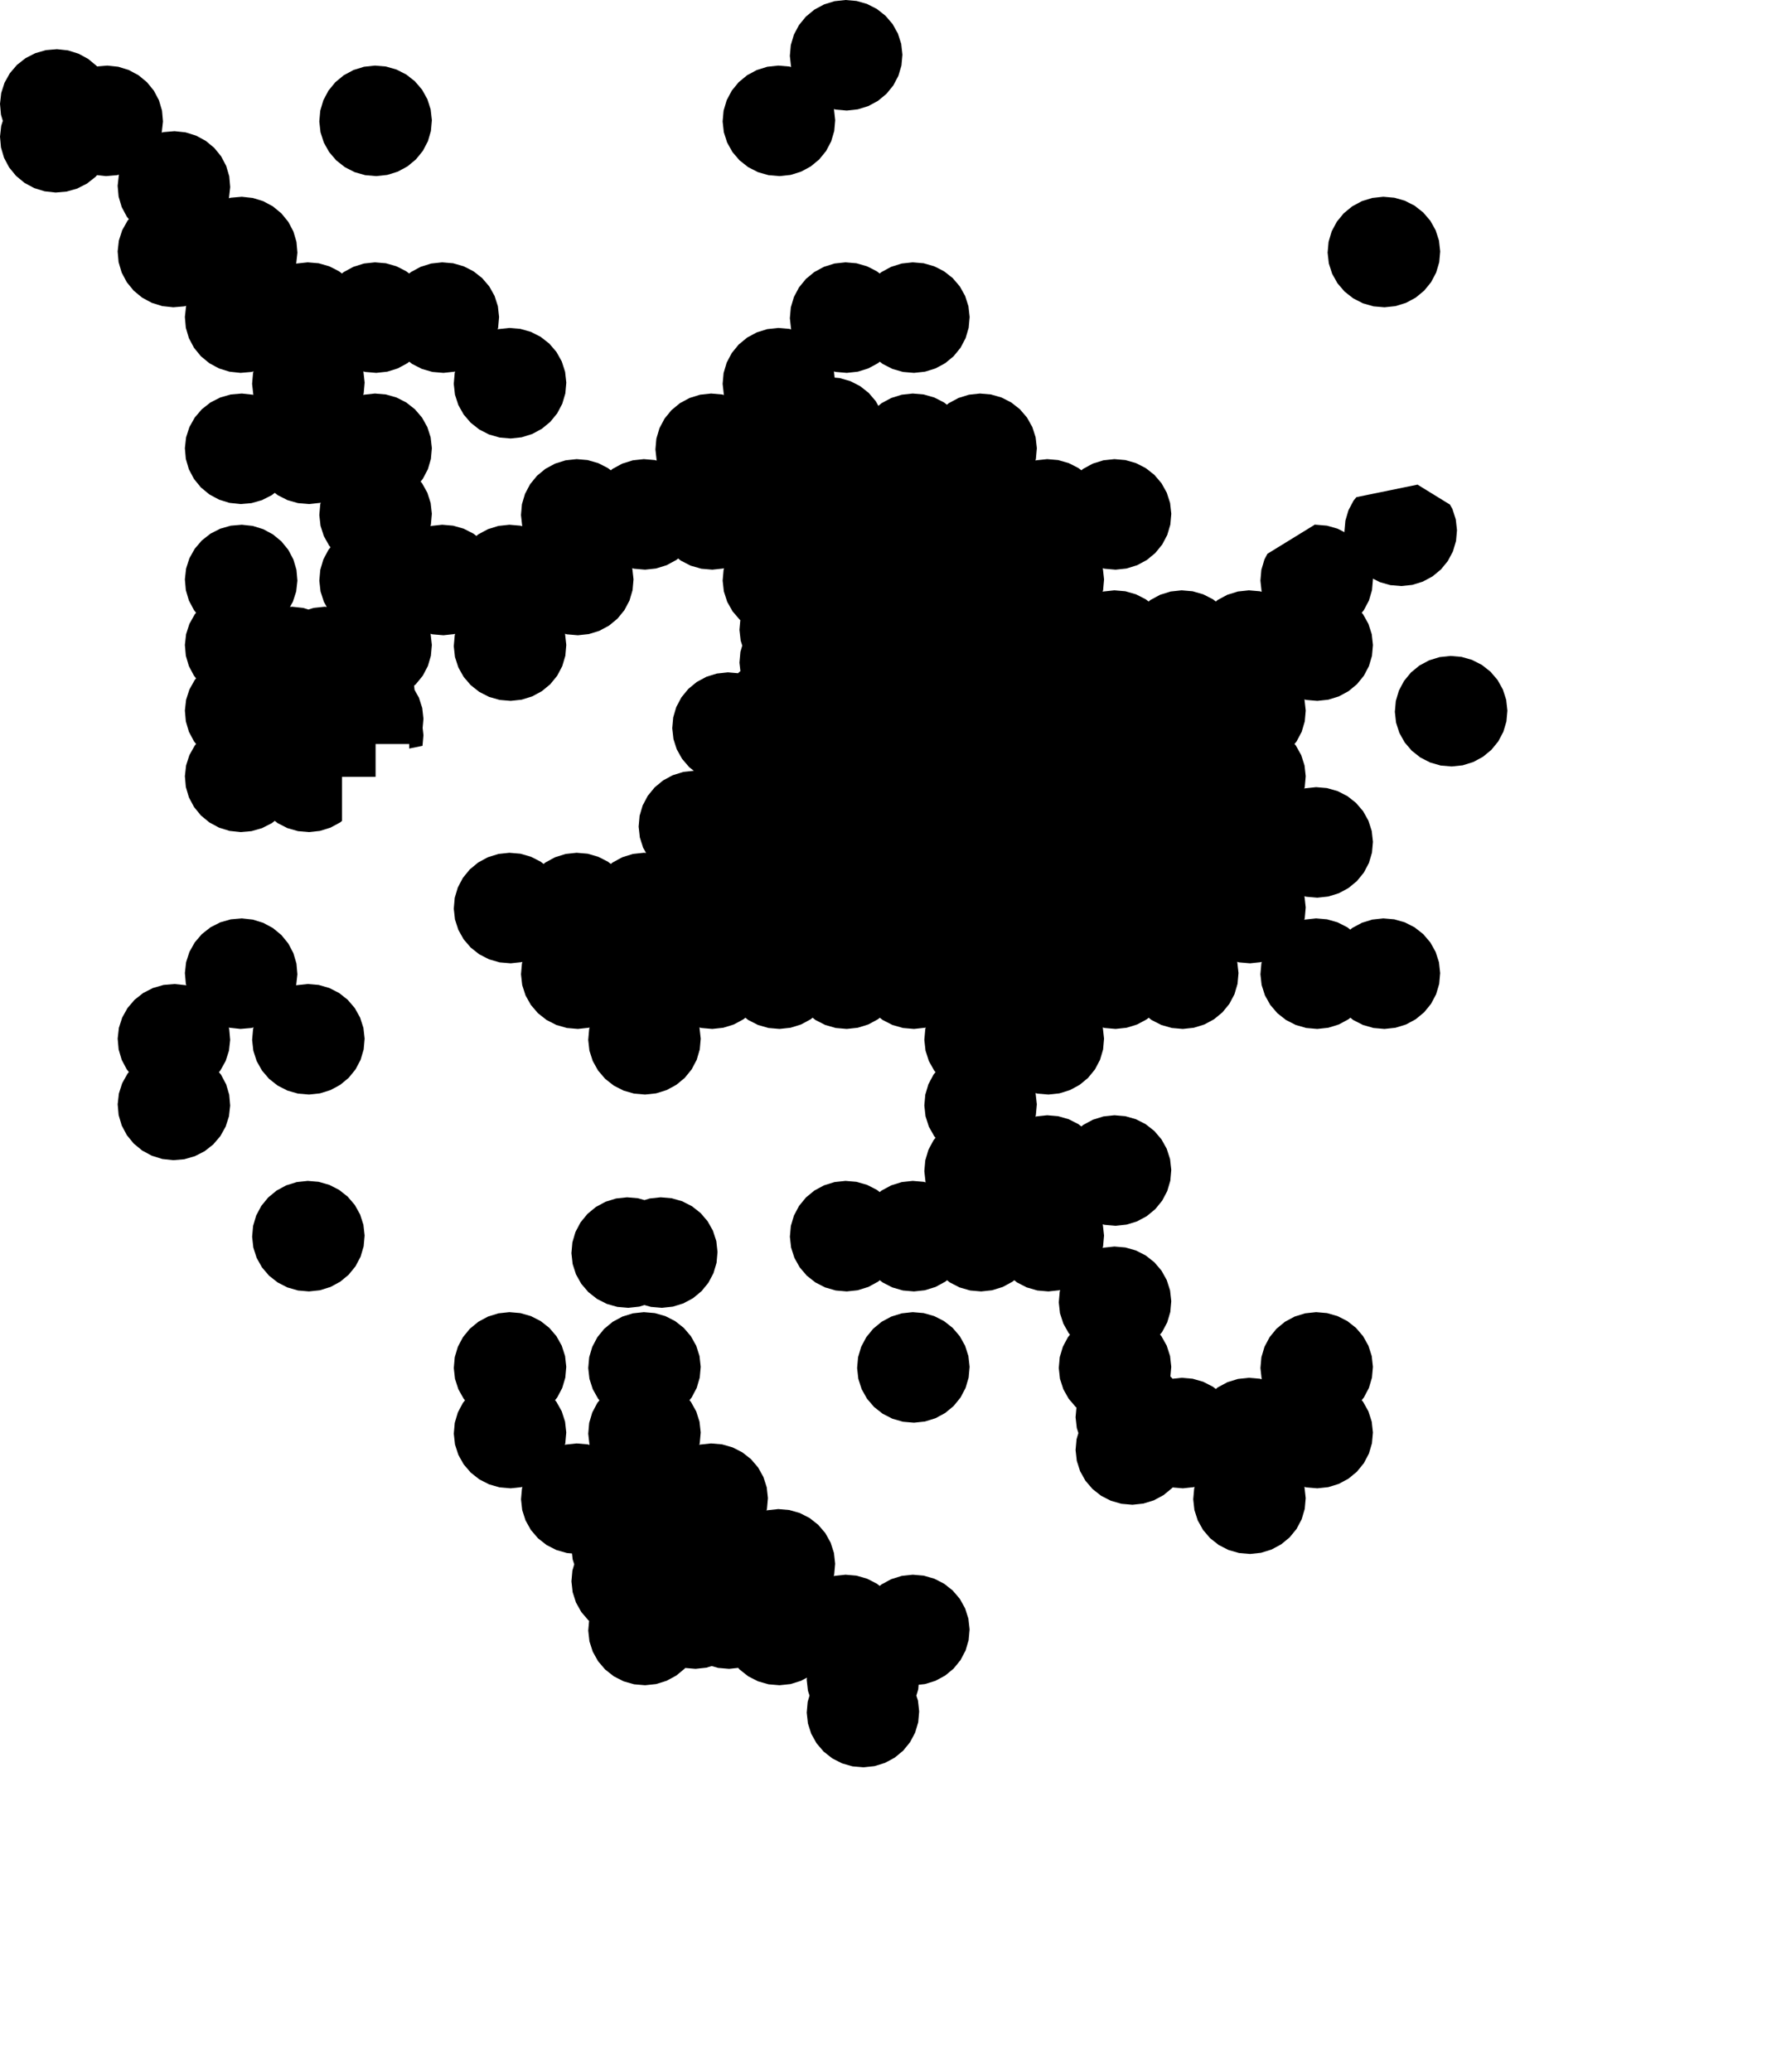
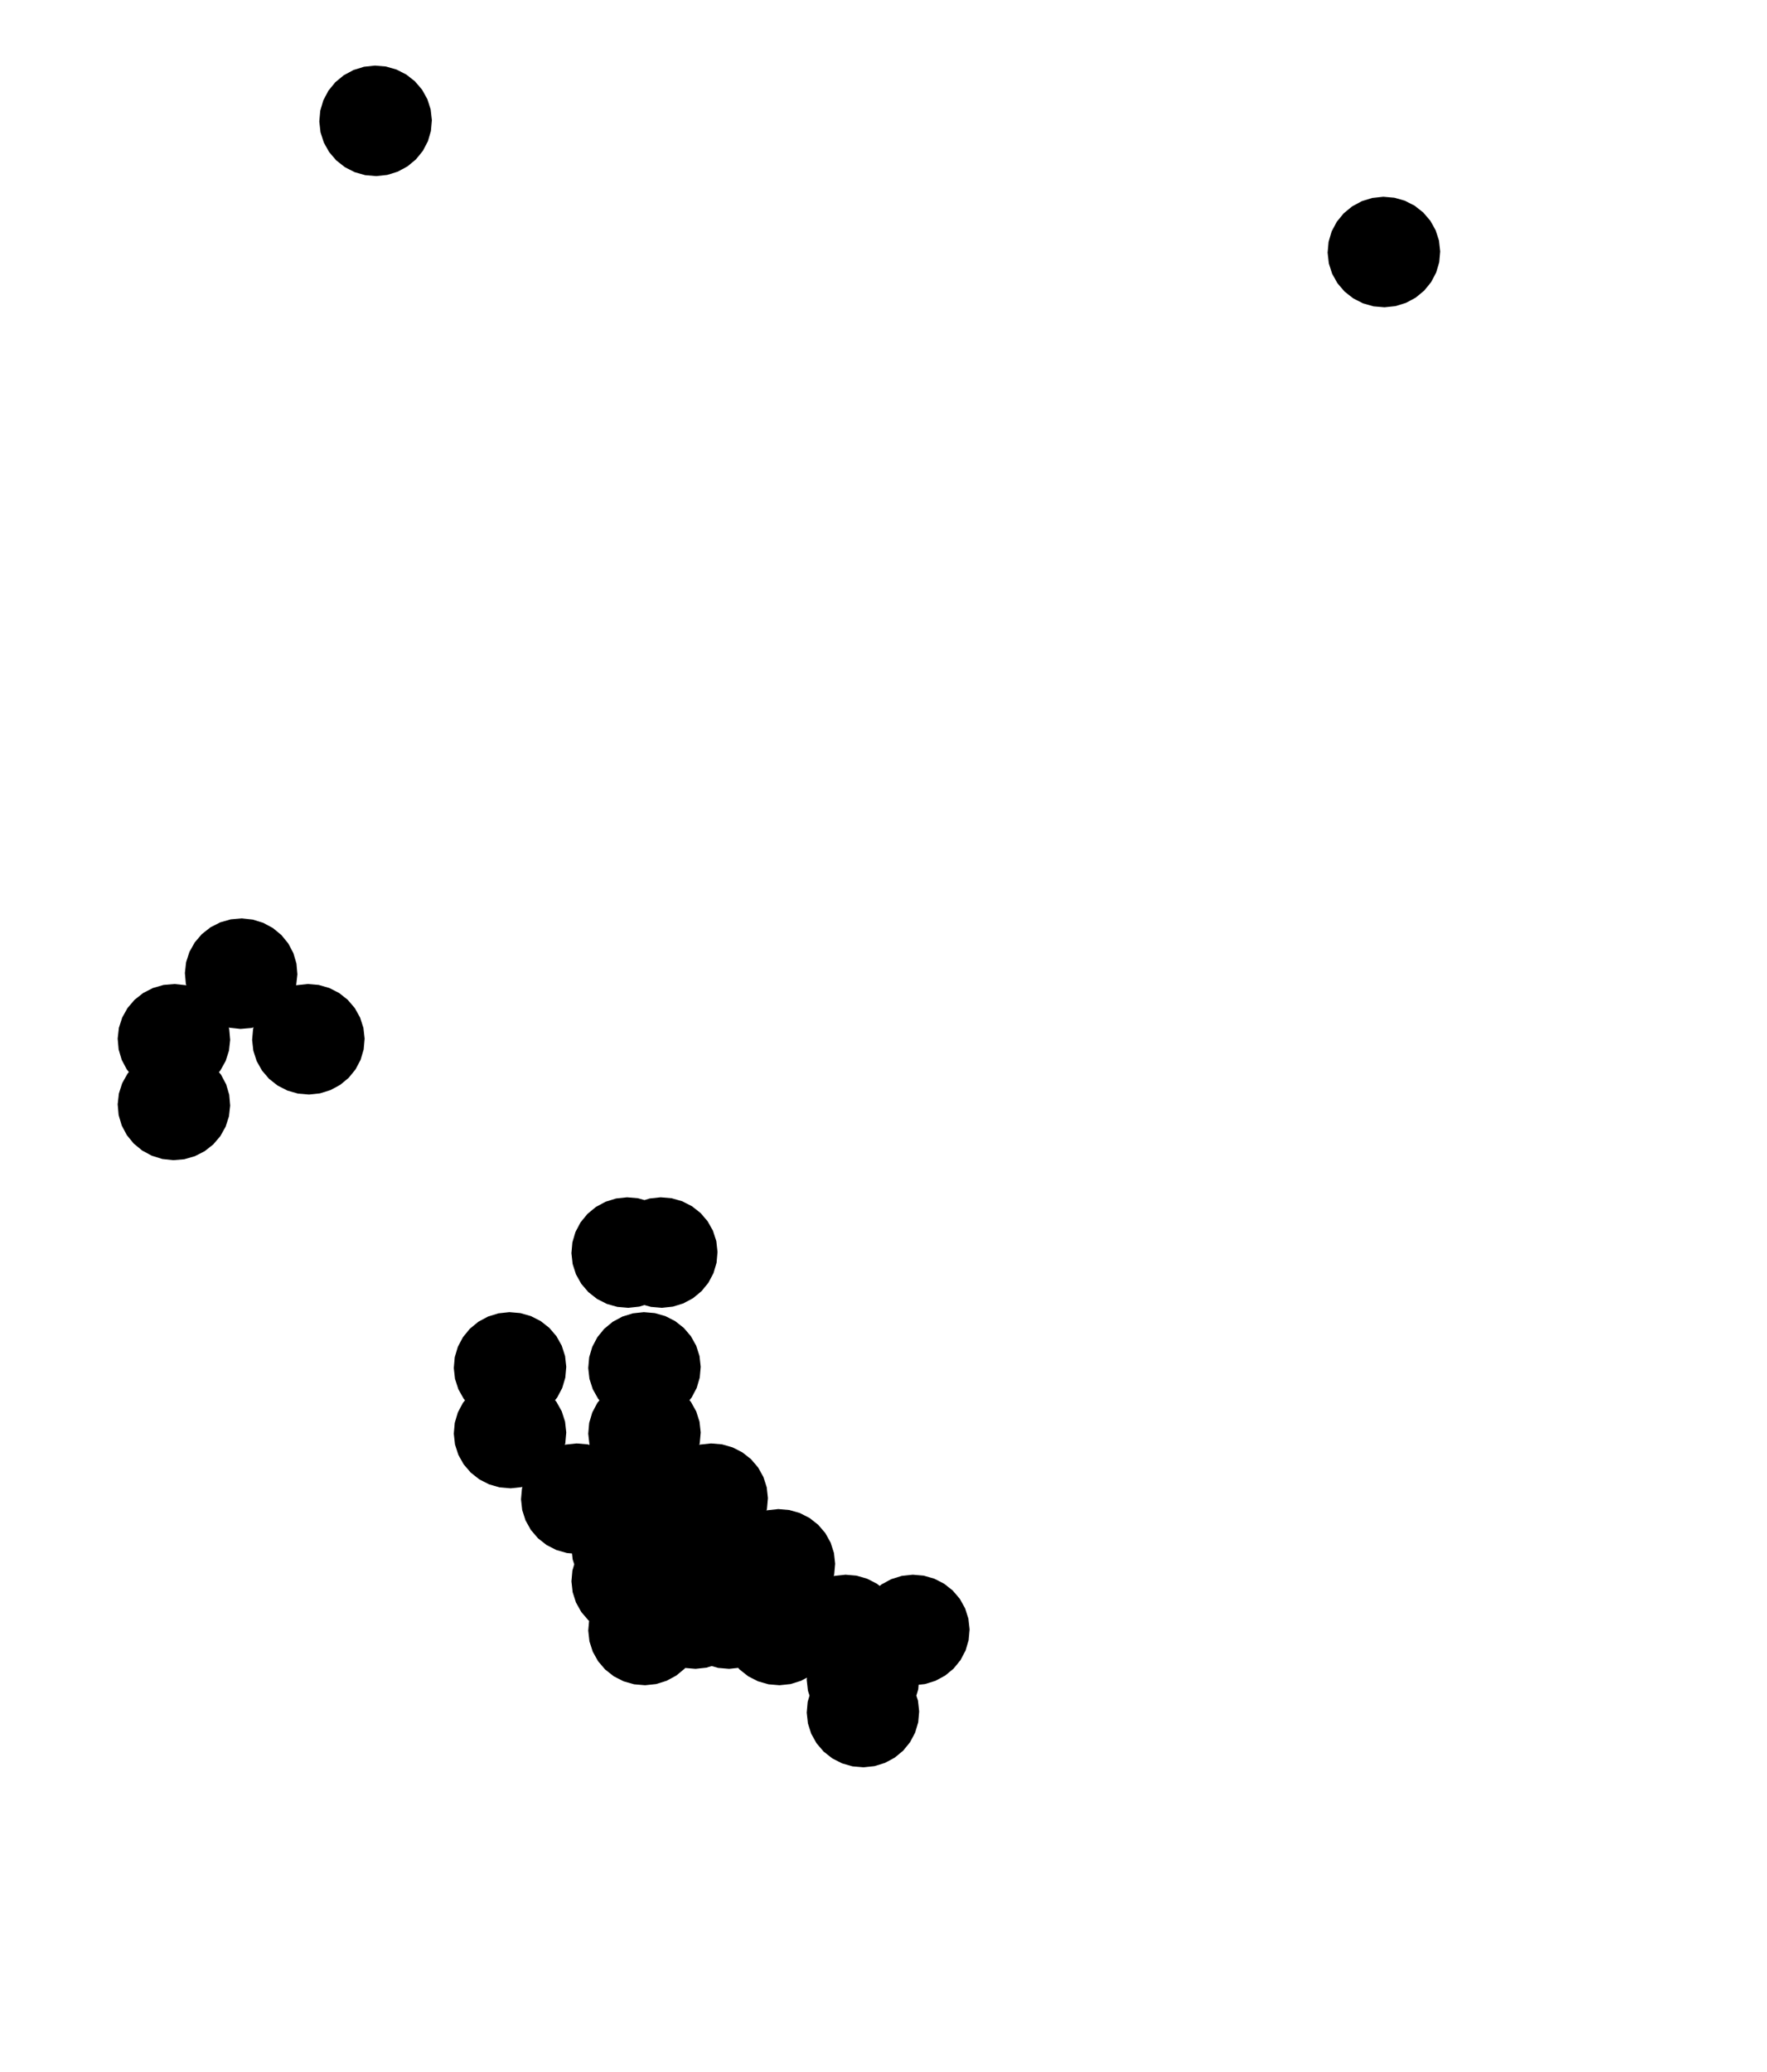
<svg xmlns="http://www.w3.org/2000/svg" xmlns:ns1="x-urn:namespaces#edtf" xmlns:ns2="x-urn:namespaces#mz" xmlns:ns3="x-urn:namespaces#wof" width="873.555" height="1024" class="wof-locality" ns1:cessation="" ns1:inception="" id="wof-%!s(int64=102025475)" ns2:is_ceased="-1" ns2:is_current="1" ns2:is_deprecated="-1" ns2:is_superseded="0" ns2:is_superseding="0" ns2:latitude="12.613507" ns2:longitude="102.107284" ns2:max_latitude="12.740474" ns2:max_longitude="102.198528" ns2:min_latitude="12.451683" ns2:min_longitude="101.952166" ns2:uri="https://data.whosonfirst.org/102/025/475/102025475.geojson" viewBox="0 0 873.55 1024.00" ns3:belongsto="102191569,85632293,85678799,1108802663" ns3:country="TH" ns3:id="102025475" ns3:lastmodified="1690868735" ns3:name="Chanthaburi" ns3:parent_id="1108802663" ns3:path="102/025/475/102025475.geojson" ns3:placetype="locality" ns3:repo="whosonfirst-data-admin-th" ns3:superseded_by="" ns3:supersedes="">
  <path d="M345.936 713.37,345.697 714.177,346.111 714.047,351.532 713.463,356.962 713.929,362.195 715.427,367.028 717.901,371.281 721.252,374.784 725.354,377.407 730.049,379.046 735.155,379.642 740.479,379.167 745.814,378.928 746.622,379.346 746.492,384.763 745.908,390.193 746.374,395.426 747.874,400.263 750.346,404.513 753.697,408.018 757.799,410.638 762.497,412.277 767.602,412.873 772.926,412.398 778.262,412.159 779.07,412.58 778.94,417.997 778.356,423.427 778.822,428.66 780.322,433.494 782.793,434.897 783.9,435.838 783.126,440.614 780.549,445.814 778.94,451.232 778.356,456.661 778.822,461.894 780.322,466.728 782.793,470.978 786.145,474.484 790.25,477.103 794.944,478.743 800.053,479.336 805.377,478.861 810.713,477.336 815.852,474.82 820.604,471.407 824.782,467.233 828.224,462.454 830.801,457.257 832.41,454.142 832.746,453.936 835.048,453.022 838.133,453.818 840.614,454.411 845.937,453.936 851.27,452.411 856.413,449.895 861.165,446.483 865.342,442.308 868.784,437.532 871.358,432.332 872.971,426.915 873.555,421.488 873.089,416.255 871.588,411.421 869.117,407.171 865.766,403.666 861.661,401.046 856.966,399.407 851.86,398.814 846.536,399.286 841.201,400.202 838.115,399.407 835.635,398.811 830.311,398.907 829.225,395.991 830.798,390.795 832.41,385.377 832.994,379.948 832.528,374.715 831.028,369.881 828.557,365.631 825.205,364.941 824.397,360.455 824.881,355.026 824.416,351.828 823.499,349.257 824.298,343.84 824.881,338.755 824.443,338.483 824.779,334.308 828.221,329.529 830.798,324.332 832.407,318.915 832.991,313.485 832.525,308.252 831.028,303.418 828.557,299.168 825.205,295.663 821.103,293.043 816.409,291.401 811.303,290.808 805.979,291.234 801.166,290.859 800.87,287.356 796.768,284.734 792.074,283.094 786.968,282.498 781.644,282.973 776.308,283.887 773.22,283.091 770.742,282.768 767.851,280.254 767.633,275.021 766.135,270.187 763.664,265.934 760.313,262.431 756.214,259.809 751.519,258.166 746.41,257.574 741.087,258.045 735.751,258.287 734.943,257.873 735.07,252.452 735.654,247.023 735.191,241.79 733.694,236.956 731.222,232.703 727.871,229.2 723.769,226.575 719.075,224.935 713.969,224.339 708.645,224.814 703.309,226.336 698.167,228.852 693.415,229.893 692.141,229.197 691.327,226.575 686.633,224.935 681.524,224.339 676.203,224.811 670.867,226.336 665.725,228.849 660.973,232.261 656.796,236.436 653.353,241.212 650.773,246.412 649.161,251.829 648.577,257.262 649.043,262.495 650.54,267.329 653.011,271.582 656.363,275.088 660.465,277.71 665.156,279.353 670.265,279.945 675.589,279.474 680.925,277.949 686.064,275.432 690.816,274.392 692.093,275.088 692.906,277.71 697.601,279.35 702.707,279.945 708.031,279.471 713.367,279.232 714.177,279.646 714.05,285.064 713.463,290.493 713.929,291.476 714.211,291.398 713.966,290.805 708.642,291.277 703.306,292.801 698.164,295.318 693.415,296.358 692.141,295.66 691.324,293.037 686.63,291.398 681.524,290.802 676.2,291.277 670.864,292.801 665.722,295.315 660.97,298.727 656.793,302.901 653.35,307.68 650.773,312.877 649.161,318.298 648.577,323.727 649.043,328.96 650.54,333.797 653.011,338.05 656.363,341.553 660.465,344.175 665.159,345.818 670.268,346.411 675.592,345.936 680.925,344.411 686.067,341.898 690.819,340.857 692.093,341.553 692.909,344.175 697.604,345.815 702.71,346.411 708.034,345.936 713.37 Z" />
-   <path d="M457.26 702.631,451.84 703.212,446.41 702.746,441.177 701.249,436.34 698.775,432.09 695.423,428.587 691.321,425.965 686.627,424.325 681.518,423.73 676.194,424.204 670.858,425.729 665.719,428.246 660.967,431.658 656.789,435.832 653.347,440.611 650.77,445.811 649.158,451.232 648.577,456.661 649.043,461.894 650.54,466.731 653.014,470.981 656.366,474.487 660.468,477.109 665.162,478.746 670.271,479.342 675.595,478.867 680.931,477.339 686.073,474.823 690.822,471.414 695,467.236 698.442,462.457 701.019,457.26 702.631 Z" />
  <path d="M332.037 592.269,337.27 593.766,342.106 596.241,346.359 599.589,349.862 603.694,352.485 608.389,354.127 613.495,354.72 618.818,354.248 624.154,352.724 629.296,350.207 634.046,346.795 638.223,342.621 641.668,337.841 644.245,332.642 645.855,327.224 646.441,321.794 645.976,318.594 645.059,316.026 645.855,310.609 646.441,305.179 645.976,299.946 644.478,295.109 642.007,290.856 638.655,287.35 634.554,284.728 629.859,283.088 624.75,282.492 619.429,282.967 614.093,284.489 608.951,287.005 604.199,290.418 600.022,294.592 596.58,299.371 594.002,304.568 592.39,309.988 591.806,315.418 592.269,318.618 593.186,321.186 592.39,326.604 591.803,332.037 592.269 Z" />
-   <path d="M158.179 637.745,152.762 638.329,147.332 637.866,142.096 636.369,137.262 633.897,133.009 630.549,129.504 626.447,126.878 621.752,125.236 616.646,124.64 611.323,125.115 605.99,126.636 600.848,129.15 596.096,132.562 591.918,136.736 588.473,141.512 585.896,146.712 584.28,152.13 583.697,157.559 584.159,162.795 585.657,167.632 588.128,171.885 591.477,175.391 595.578,178.013 600.273,179.656 605.379,180.252 610.703,179.777 616.038,178.255 621.181,175.739 625.93,172.33 630.11,168.155 633.552,163.379 636.13,158.179 637.745 Z" />
  <path d="M146.428 486.901,146.37 487.073,146.709 486.97,152.13 486.384,157.559 486.846,162.795 488.344,167.632 490.815,171.885 494.164,175.391 498.265,178.016 502.96,179.659 508.066,180.255 513.39,179.783 518.725,178.258 523.865,175.745 528.617,172.333 532.794,168.158 536.239,163.379 538.817,158.182 540.432,152.762 541.016,147.332 540.553,142.096 539.056,137.259 536.584,133.006 533.236,129.501 529.134,126.875 524.442,125.233 519.333,124.637 514.013,125.109 508.677,125.363 507.821,124.328 508.117,118.898 508.58,113.478 507.996,113.079 507.872,113.318 508.674,113.789 514.01,113.194 519.333,111.551 524.439,108.929 529.134,108.236 529.942,109.279 531.218,111.793 535.967,113.318 541.109,113.789 546.445,113.194 551.769,111.551 556.875,108.929 561.57,105.423 565.671,101.17 569.02,96.333 571.491,91.097 572.989,85.667 573.451,80.247 572.868,75.05 571.255,70.271 568.678,66.096 565.233,62.684 561.055,60.171 556.303,58.646 551.161,58.174 545.828,58.77 540.505,60.41 535.396,63.035 530.704,63.725 529.893,62.684 528.62,60.168 523.868,58.646 518.725,58.171 513.39,58.767 508.069,60.41 502.96,63.032 498.265,66.541 494.167,70.794 490.815,75.631 488.344,80.864 486.846,86.296 486.384,91.717 486.967,92.113 487.091,91.877 486.29,91.402 480.954,91.998 475.63,93.641 470.524,96.266 465.83,99.772 461.731,104.025 458.379,108.862 455.908,114.098 454.414,119.531 453.948,124.951 454.535,130.148 456.147,134.927 458.724,139.102 462.17,142.514 466.347,145.027 471.099,146.552 476.241,147.024 481.577,146.428 486.901 Z" />
-   <path d="M723.113 378.278,717.692 378.859,712.26 378.393,707.023 376.892,702.187 374.418,697.934 371.067,694.428 366.962,691.805 362.264,690.166 357.158,689.573 351.831,690.051 346.496,691.575 341.356,694.095 336.604,697.51 332.427,701.688 328.985,706.47 326.41,711.673 324.801,717.093 324.217,722.526 324.686,727.762 326.187,732.602 328.661,736.855 332.012,740.358 336.117,742.98 340.812,744.62 345.921,745.212 351.248,744.735 356.583,743.207 361.723,740.69 366.475,737.275 370.652,733.095 374.091,728.316 376.669,723.113 378.278 Z" />
  <path d="M689.885 151.31,684.461 151.891,679.028 151.425,673.789 149.925,668.952 147.45,664.697 144.099,661.191 139.997,658.568 135.299,656.929 130.19,656.333 124.867,656.811 119.531,658.335 114.388,660.855 109.639,664.27 105.462,668.45 102.02,673.233 99.443,678.435 97.833,683.859 97.249,689.295 97.718,694.531 99.216,699.371 101.69,703.624 105.045,707.132 109.146,709.755 113.844,711.394 118.95,711.987 124.277,711.512 129.61,709.985 134.752,707.465 139.504,704.05 143.681,699.87 147.124,695.087 149.698,689.885 151.31 Z" />
  <path d="M191.42 86.466,185.996 87.053,180.563 86.587,175.324 85.093,170.485 82.621,166.229 79.273,162.72 75.171,160.094 70.479,158.449 65.373,157.853 60.05,158.325 54.714,159.849 49.572,162.363 44.819,165.775 40.642,169.952 37.197,174.735 34.62,179.934 33.004,185.358 32.418,190.794 32.883,196.03 34.378,200.872 36.849,205.128 40.197,208.637 44.299,211.263 48.991,212.905 54.1,213.504 59.42,213.029 64.756,211.508 69.899,208.991 74.651,205.579 78.828,201.402 82.273,196.622 84.854,191.42 86.466 Z" />
-   <path d="M47.726 32.535,47.983 32.853,53.068 32.418,58.489 33.004,63.692 34.617,68.474 37.197,72.651 40.639,76.063 44.819,78.58 49.572,80.102 54.714,80.573 60.047,79.977 65.37,79.914 65.573,80.867 65.301,86.299 64.835,91.723 65.422,96.923 67.034,101.705 69.614,105.882 73.06,109.295 77.237,111.811 81.989,113.333 87.131,113.805 92.467,113.209 97.788,113.142 97.991,114.098 97.718,119.534 97.256,124.954 97.842,130.157 99.455,134.936 102.032,139.114 105.477,142.526 109.657,145.042 114.407,146.564 119.549,147.036 124.885,146.44 130.208,146.391 130.36,146.703 130.26,152.127 129.676,157.559 130.139,162.798 131.633,167.638 134.104,169.039 135.209,169.955 134.452,174.735 131.875,179.937 130.26,185.358 129.676,190.794 130.139,196.03 131.633,200.869 134.104,202.273 135.209,203.189 134.452,207.969 131.872,213.171 130.26,218.592 129.673,224.028 130.139,229.264 131.633,234.104 134.104,238.36 137.456,241.868 141.555,244.494 146.249,246.137 151.355,246.732 156.679,246.261 162.015,246.028 162.798,246.406 162.68,251.826 162.097,257.259 162.559,262.498 164.057,267.338 166.528,271.591 169.877,275.1 173.978,277.725 178.673,279.368 183.779,279.964 189.103,279.492 194.438,277.967 199.581,275.45 204.33,272.038 208.51,267.861 211.952,263.082 214.53,257.879 216.145,252.458 216.729,247.026 216.266,241.787 214.769,236.95 212.297,232.694 208.949,229.185 204.847,226.56 200.152,224.917 195.046,224.321 189.723,224.793 184.387,225.026 183.603,224.648 183.721,219.227 184.308,213.795 183.842,208.556 182.348,203.719 179.877,202.315 178.773,201.399 179.529,196.619 182.109,191.417 183.721,185.996 184.308,180.563 183.842,179.602 183.57,179.668 183.776,180.267 189.1,179.795 194.432,179.559 195.222,179.937 195.104,185.361 194.517,190.794 194.983,196.03 196.477,200.869 198.949,205.125 202.297,208.631 206.399,211.257 211.093,212.902 216.199,213.498 221.523,213.023 226.859,211.502 232.001,208.985 236.75,207.948 238.024,208.631 238.822,211.257 243.517,212.899 248.623,213.495 253.947,213.023 259.283,212.79 260.072,213.171 259.954,218.592 259.367,224.028 259.833,229.264 261.327,234.101 263.799,235.504 264.903,236.424 264.144,241.206 261.566,246.406 259.954,251.826 259.367,257.259 259.833,258.221 260.105,258.151 259.891,257.555 254.567,258.027 249.234,259.552 244.092,262.068 239.34,265.481 235.162,269.658 231.717,274.437 229.14,279.64 227.528,285.06 226.941,290.493 227.407,295.729 228.904,300.569 231.375,301.97 232.476,302.889 231.717,307.671 229.14,312.871 227.528,318.292 226.941,323.727 227.407,324.683 227.679,324.614 227.467,324.018 222.143,324.493 216.807,326.017 211.665,328.534 206.913,331.946 202.736,336.123 199.29,340.903 196.713,346.105 195.101,351.526 194.517,356.959 194.983,357.911 195.255,357.845 195.043,357.249 189.72,357.724 184.384,359.248 179.242,361.765 174.489,365.177 170.312,369.354 166.867,374.137 164.29,379.337 162.677,384.76 162.094,390.193 162.559,391.143 162.832,391.076 162.62,390.48 157.296,390.955 151.96,392.48 146.818,394.996 142.069,398.408 137.889,402.586 134.446,407.368 131.869,412.571 130.257,417.991 129.673,423.427 130.139,428.663 131.636,433.503 134.108,434.897 135.206,435.82 134.446,440.602 131.869,445.802 130.257,451.226 129.673,456.661 130.139,461.897 131.636,466.737 134.108,470.99 137.459,474.499 141.561,477.124 146.255,478.764 151.364,479.36 156.688,478.885 162.024,477.36 167.166,474.841 171.915,471.429 176.093,467.251 179.538,462.469 182.115,457.266 183.724,451.846 184.308,446.41 183.842,441.174 182.345,436.334 179.874,434.94 178.776,434.02 179.535,429.238 182.112,424.035 183.724,418.614 184.308,413.179 183.842,412.229 183.573,412.299 183.782,412.619 186.662,415.118 186.876,420.357 188.374,425.194 190.845,429.45 194.196,432.955 198.298,434.238 200.594,435.82 199.29,440.602 196.713,445.805 195.101,451.226 194.517,456.661 194.983,461.897 196.48,466.737 198.952,468.129 200.05,469.054 199.287,473.836 196.71,479.036 195.101,484.46 194.517,489.892 194.983,495.132 196.48,499.968 198.952,504.224 202.303,507.73 206.405,510.356 211.102,511.995 216.208,512.588 221.532,512.116 226.868,511.886 227.642,512.27 227.524,517.694 226.941,523.127 227.407,528.363 228.904,533.202 231.378,534.594 232.473,535.523 231.711,540.302 229.134,545.505 227.521,550.928 226.941,556.361 227.407,561.597 228.904,566.437 231.378,570.69 234.73,574.195 238.831,576.818 243.529,578.461 248.635,579.053 253.959,578.579 259.295,577.051 264.437,574.534 269.189,571.119 273.366,566.942 276.809,562.16 279.383,556.96 280.995,551.536 281.579,546.104 281.113,545.154 280.841,545.226 281.062,545.819 286.385,545.344 291.718,545.114 292.496,545.505 292.375,550.928 291.791,556.361 292.257,561.597 293.757,566.434 296.228,567.828 297.326,568.757 296.561,573.536 293.984,578.739 292.375,584.159 291.791,589.595 292.257,594.831 293.757,599.668 296.231,601.059 297.326,601.988 296.561,606.77 293.984,611.973 292.375,617.394 291.791,622.826 292.257,623.773 292.529,623.7 292.305,623.108 286.981,623.583 281.645,625.11 276.503,626.583 273.726,650.353 259.11,650.192 259.41,650.628 259.364,656.061 259.83,661.297 261.33,664.693 263.067,664.648 262.661,665.123 257.325,666.651 252.183,669.167 247.431,670.55 245.74,700.777 239.545,716.812 249.406,718.058 251.639,719.698 256.748,720.291 262.072,719.816 267.407,718.288 272.55,715.768 277.299,712.353 281.476,708.176 284.918,703.394 287.492,698.191 289.102,692.767 289.686,687.335 289.217,682.099 287.719,678.705 285.983,678.75 286.388,678.272 291.724,676.748 296.867,674.228 301.616,673.199 302.874,673.892 303.688,676.515 308.382,678.154 313.491,678.747 318.815,678.272 324.151,676.745 329.293,674.228 334.045,670.813 338.22,666.635 341.662,661.853 344.239,656.65 345.848,651.23 346.432,645.797 345.963,644.847 345.691,644.92 345.918,645.516 351.242,645.038 356.577,643.513 361.72,640.994 366.472,639.965 367.73,640.658 368.544,643.28 373.241,644.92 378.347,645.513 383.671,645.038 389.007,644.808 389.784,645.207 389.66,650.628 389.08,656.061 389.545,661.297 391.046,666.133 393.52,670.386 396.872,673.889 400.976,676.512 405.671,678.151 410.78,678.744 416.104,678.269 421.44,676.742 426.582,674.222 431.334,670.81 435.508,666.632 438.951,661.85 441.528,656.65 443.137,651.23 443.721,645.797 443.252,644.844 442.98,644.917 443.213,645.51 448.536,645.035 453.872,644.805 454.653,645.207 454.529,650.628 453.945,656.061 454.411,661.297 455.911,666.133 458.385,667.525 459.483,668.459 458.712,673.242 456.138,678.442 454.526,683.862 453.945,689.295 454.411,694.528 455.911,699.365 458.385,703.617 461.74,707.123 465.842,709.743 470.539,711.382 475.648,711.975 480.972,711.497 486.308,709.973 491.45,707.453 496.199,704.038 500.377,699.861 503.819,695.081 506.393,689.879 508.002,684.458 508.586,679.028 508.117,673.792 506.617,668.956 504.146,667.564 503.048,666.629 503.819,661.85 506.393,656.647 508.002,651.227 508.586,645.797 508.117,640.561 506.617,635.724 504.146,631.474 500.791,627.969 496.689,625.346 491.992,623.707 486.883,623.114 481.559,623.592 476.223,623.821 475.443,623.419 475.57,617.999 476.15,612.566 475.685,611.61 475.409,611.686 475.645,612.279 480.969,611.801 486.305,610.276 491.447,607.756 496.196,604.344 500.374,600.167 503.816,595.388 506.393,590.185 508.002,584.767 508.586,579.335 508.117,574.099 506.62,569.265 504.146,567.867 503.045,566.936 503.816,562.157 506.39,556.954 508.002,551.536 508.583,546.104 508.117,545.142 507.842,545.217 508.078,545.81 513.402,545.335 518.738,543.811 523.88,541.294 528.629,537.879 532.806,533.705 536.249,528.922 538.826,523.723 540.435,518.305 541.019,512.872 540.553,511.907 540.278,511.983 540.514,512.579 545.837,512.104 551.173,511.868 551.963,512.276 551.839,517.697 551.255,523.127 551.721,528.363 553.221,533.196 555.692,534.594 556.793,535.529 556.025,540.311 553.448,545.511 551.836,550.928 551.255,556.361 551.721,561.594 553.221,566.431 555.692,570.684 559.047,574.186 563.149,576.809 567.843,578.448 572.952,579.041 578.276,578.566 583.612,577.039 588.754,574.522 593.506,571.11 597.681,566.933 601.123,562.153 603.7,556.954 605.309,551.533 605.893,546.104 605.427,545.139 605.149,545.214 605.391,545.807 610.715,545.332 616.051,545.096 616.843,545.511 616.716,550.931 616.132,556.361 616.601,561.594 618.098,566.431 620.573,570.681 623.924,574.186 628.029,576.806 632.724,578.445 637.833,579.038 643.156,578.563 648.492,577.039 653.635,574.519 658.384,573.485 659.651,574.183 660.471,576.806 665.165,578.445 670.274,579.038 675.598,578.609 680.402,578.99 680.698,579.674 681.5,584.162 681.019,589.595 681.485,594.828 682.985,599.662 685.459,601.059 686.56,602 685.786,606.779 683.209,611.979 681.599,617.397 681.019,622.826 681.485,623.794 681.763,623.716 681.512,623.123 676.188,623.598 670.852,625.125 665.71,627.642 660.961,631.054 656.783,635.231 653.341,640.011 650.767,645.21 649.158,650.631 648.574,656.061 649.043,661.294 650.543,666.13 653.014,670.38 656.369,673.883 660.474,676.506 665.168,678.142 670.277,678.735 675.601,678.26 680.937,676.732 686.079,674.216 690.828,673.181 692.093,673.883 692.915,676.506 697.613,678.142 702.722,678.735 708.046,678.257 713.382,676.732 718.524,674.213 723.273,670.801 727.45,666.623 730.893,661.844 733.467,656.644 735.076,651.227 735.657,645.797 735.191,644.829 734.913,644.908 735.164,645.501 740.488,645.026 745.823,643.498 750.966,640.982 755.718,637.566 759.892,633.392 763.334,628.613 765.912,623.413 767.521,617.996 768.102,612.566 767.636,607.333 766.135,602.499 763.661,598.246 760.307,594.743 756.205,592.124 751.507,590.484 746.401,589.892 741.077,590.366 735.742,590.605 734.946,590.182 735.076,584.764 735.657,579.689 735.221,579.413 735.557,575.236 738.999,570.457 741.577,565.26 743.186,559.839 743.77,554.41 743.301,549.177 741.8,544.343 739.329,540.093 735.974,536.59 731.873,533.968 727.178,532.328 722.069,531.735 716.745,532.21 711.41,533.124 708.33,532.328 705.847,531.735 700.523,532.162 695.72,531.784 695.423,528.281 691.318,525.658 686.624,524.019 681.515,523.426 676.191,523.901 670.855,525.426 665.713,527.945 660.964,528.98 659.696,528.278 658.877,525.658 654.182,524.019 649.073,523.426 643.749,523.901 638.413,524.137 637.621,523.723 637.748,518.302 638.332,512.872 637.866,507.639 636.366,502.803 633.894,501.405 632.79,500.47 633.562,495.691 636.139,490.491 637.748,485.071 638.332,479.641 637.866,474.408 636.366,469.571 633.894,468.174 632.79,467.239 633.562,462.46 636.136,457.26 637.748,451.84 638.332,446.41 637.866,441.177 636.366,436.34 633.894,434.94 632.79,434.008 633.559,429.229 636.136,424.029 637.748,418.608 638.332,413.179 637.866,407.946 636.366,403.109 633.894,398.859 630.543,395.353 626.441,392.731 621.746,391.091 616.637,390.495 611.314,390.97 605.978,392.495 600.839,395.011 596.086,398.423 591.909,402.598 588.467,407.377 585.89,412.577 584.277,417.997 583.694,423.427 584.159,428.66 585.66,433.497 588.131,434.897 589.235,435.832 588.464,440.611 585.89,445.811 584.277,451.229 583.694,456.661 584.159,457.629 584.438,457.554 584.199,456.958 578.875,457.433 573.539,458.957 568.397,461.477 563.645,462.511 562.377,461.816 561.564,459.19 556.869,457.551 551.76,456.958 546.436,457.433 541.1,458.957 535.958,461.474 531.209,462.508 529.942,461.813 529.128,459.19 524.43,457.551 519.324,456.958 514.001,457.43 508.665,457.665 507.875,457.263 507.999,451.843 508.583,446.41 508.117,441.177 506.62,436.34 504.146,434.94 503.045,434.011 503.813,429.232 506.387,424.032 507.999,418.611 508.583,413.179 508.117,407.946 506.62,403.109 504.149,401.708 503.045,400.78 503.81,396.001 506.387,390.801 507.999,385.38 508.583,379.948 508.117,374.715 506.62,369.878 504.149,368.477 503.045,367.549 503.81,362.769 506.387,357.57 507.999,352.149 508.583,346.716 508.117,345.748 507.839,345.821 508.072,346.417 513.396,345.942 518.732,344.417 523.871,341.901 528.623,338.492 532.8,334.314 536.246,329.535 538.823,324.338 540.432,318.918 541.019,313.485 540.553,308.252 539.056,303.415 536.584,299.162 533.233,295.657 529.131,293.034 524.436,291.392 519.33,290.796 514.007,291.271 508.671,291.506 507.872,291.107 507.996,285.687 508.583,280.254 508.117,275.021 506.62,270.184 504.149,265.931 500.797,262.425 496.698,259.8 492.004,258.16 486.895,257.564 481.571,258.036 476.238,258.272 475.44,257.876 475.564,252.455 476.147,247.026 475.685,241.79 474.187,236.953 471.716,232.7 468.364,229.191 464.266,226.569 459.571,224.926 454.462,224.33 449.141,224.802 443.806,226.327 438.663,228.843 433.911,232.252 429.734,236.43 426.289,241.209 423.711,246.409 422.099,251.829 421.515,257.259 421.978,262.495 423.475,267.332 425.947,268.735 427.054,269.661 426.289,274.443 423.711,279.643 422.099,285.06 421.515,290.493 421.978,295.729 423.475,300.566 425.947,301.97 427.051,302.895 426.289,307.674 423.711,312.874 422.099,318.295 421.515,319.396 421.609,317.953 419.029,316.313 413.92,315.718 408.596,316.189 403.263,317.714 398.121,320.231 393.369,323.643 389.192,327.82 385.746,332.599 383.169,337.799 381.557,343.005 380.997,340.7 379.179,337.191 375.078,334.569 370.383,332.926 365.277,332.33 359.953,332.805 354.617,334.33 349.475,336.846 344.723,340.258 340.546,344.436 337.103,349.215 334.526,354.415 332.914,359.835 332.327,364.917 332.763,365.183 332.439,366.033 331.737,365.561 327.524,366.036 322.188,366.95 319.102,366.157 316.634,365.561 311.31,365.988 306.507,365.622 306.216,362.113 302.115,359.49 297.42,357.848 292.314,357.252 286.99,357.727 281.654,357.957 280.871,357.573 280.992,352.152 281.576,346.716 281.11,341.48 279.616,336.644 277.144,335.243 276.04,334.323 276.803,329.541 279.38,324.341 280.992,318.921 281.576,313.488 281.11,312.526 280.838,312.596 281.053,313.192 286.376,312.72 291.712,311.195 296.854,308.679 301.603,305.267 305.784,301.089 309.226,296.31 311.803,291.11 313.416,285.69 314.002,280.257 313.537,279.292 313.261,279.362 313.479,279.958 318.803,279.486 324.136,277.961 329.278,275.444 334.03,272.032 338.207,267.858 341.653,263.079 344.23,257.879 345.842,252.458 346.429,247.026 345.963,241.79 344.466,236.95 341.998,232.697 338.646,229.188 334.544,226.566 329.85,224.923 324.744,224.327 319.42,224.799 314.087,225.032 313.295,224.648 313.416,219.227 313.999,213.795 313.537,212.83 313.261,212.896 313.476,213.495 318.8,213.02 324.136,211.499 329.278,208.982 334.027,205.57 338.207,204.714 338.912,204.947 341.002,207.101 344.85,208.743 349.959,209.339 355.283,208.937 359.808,209.339 363.389,208.87 368.656,202.294 370.002,202.294 367.754,185.678 367.754,185.678 383.968,169.063 383.968,169.063 400.184,169.063 405.765,168.161 406.509,163.382 409.086,158.182 410.698,152.765 411.285,147.332 410.819,142.096 409.325,137.259 406.854,135.829 405.729,134.401 406.854,129.564 409.325,124.328 410.819,118.895 411.285,113.475 410.698,108.278 409.086,103.499 406.509,99.322 403.064,95.913 398.886,93.396 394.134,91.871 388.992,91.399 383.656,91.995 378.335,93.638 373.226,96.263 368.535,96.95 367.73,95.909 366.457,93.396 361.705,91.871 356.562,91.399 351.226,91.995 345.906,93.638 340.797,96.263 336.105,96.95 335.301,95.909 334.027,93.393 329.275,91.871 324.136,91.396 318.8,91.995 313.476,93.638 308.37,96.26 303.676,96.947 302.874,95.909 301.6,93.393 296.848,91.868 291.706,91.396 286.373,91.992 281.05,93.635 275.944,96.26 271.249,99.769 267.147,104.022 263.799,108.862 261.327,114.098 259.833,119.531 259.367,124.954 259.954,130.154 261.566,134.933 264.147,139.108 267.589,142.52 271.769,145.036 276.521,146.558 281.664,147.03 286.996,146.434 292.32,144.791 297.426,143.355 299.997,144.456 299.9,149.876 300.487,152.444 301.286,155.015 300.487,160.436 299.9,161.537 299.994,160.1 297.426,158.458 292.32,157.862 286.996,158.334 281.661,159.855 276.518,162.372 271.769,163.409 270.496,162.726 269.694,160.1 265.003,158.458 259.894,157.859 254.573,158.331 249.237,158.567 248.447,158.185 248.565,152.765 249.152,147.332 248.686,142.096 247.192,137.256 244.721,135.829 243.599,134.404 244.721,129.564 247.192,124.328 248.686,118.895 249.152,113.475 248.565,108.272 246.953,103.493 244.373,99.319 240.931,95.906 236.75,93.39 231.998,91.865 226.856,91.393 221.523,91.989 216.199,93.635 211.093,96.26 206.399,99.766 202.297,104.022 198.949,108.862 196.477,114.098 194.983,119.534 194.517,124.954 195.104,125.272 195.204,125.223 195.05,124.625 189.726,125.096 184.393,125.347 183.552,124.328 183.842,118.895 184.308,113.472 183.721,108.272 182.109,103.493 179.529,99.315 176.084,95.903 171.906,93.387 167.154,91.865 162.012,91.393 156.679,91.989 151.355,92.056 151.15,91.097 151.425,85.664 151.888,80.241 151.301,75.041 149.689,70.259 147.111,66.084 143.666,62.672 139.489,60.156 134.737,58.631 129.594,58.159 124.259,58.755 118.935,60.398 113.829,63.023 109.134,63.707 108.339,62.669 107.068,60.153 102.316,58.631 97.174,58.156 91.841,58.755 86.517,58.819 86.315,57.866 86.587,52.43 87.053,47.965 86.569,47.276 87.376,43.02 90.725,38.18 93.196,32.944 94.69,27.508 95.156,22.085 94.569,16.885 92.957,12.102 90.38,7.925 86.935,4.513 82.757,1.996 78.005,0.472 72.863,0 67.527,0.596 62.206,1.388 59.744,0.472 56.656,0 51.32,0.596 45.996,2.238 40.89,4.864 36.196,8.373 32.094,12.629 28.745,17.469 26.274,22.708 24.78,28.143 24.314,33.564 24.901,38.767 26.513,43.549 29.09,47.726 32.535 Z" />
-   <path d="M445.657 32.348,444.132 37.49,441.616 42.242,438.2 46.42,434.023 49.865,429.241 52.442,424.038 54.054,418.614 54.638,413.179 54.172,412.238 53.903,412.302 54.106,412.897 59.43,412.423 64.765,410.898 69.908,408.381 74.657,404.969 78.834,400.789 82.279,396.01 84.857,390.807 86.469,385.383 87.053,379.948 86.587,374.712 85.093,369.872 82.618,365.616 79.27,362.107 75.168,359.481 70.473,357.839 65.367,357.243 60.044,357.718 54.708,359.242 49.565,361.759 44.813,365.174 40.636,369.351 37.191,374.134 34.614,379.337 33.001,384.757 32.418,390.193 32.883,391.137 33.153,391.07 32.95,390.474 27.626,390.949 22.29,392.474 17.148,394.99 12.396,398.405 8.219,402.583 4.776,407.365 2.199,412.568 0.587,417.991 0,423.427 0.466,428.666 1.963,433.506 4.434,437.762 7.786,441.268 11.888,443.893 16.582,445.536 21.691,446.132 27.015,445.657 32.348 Z" />
</svg>